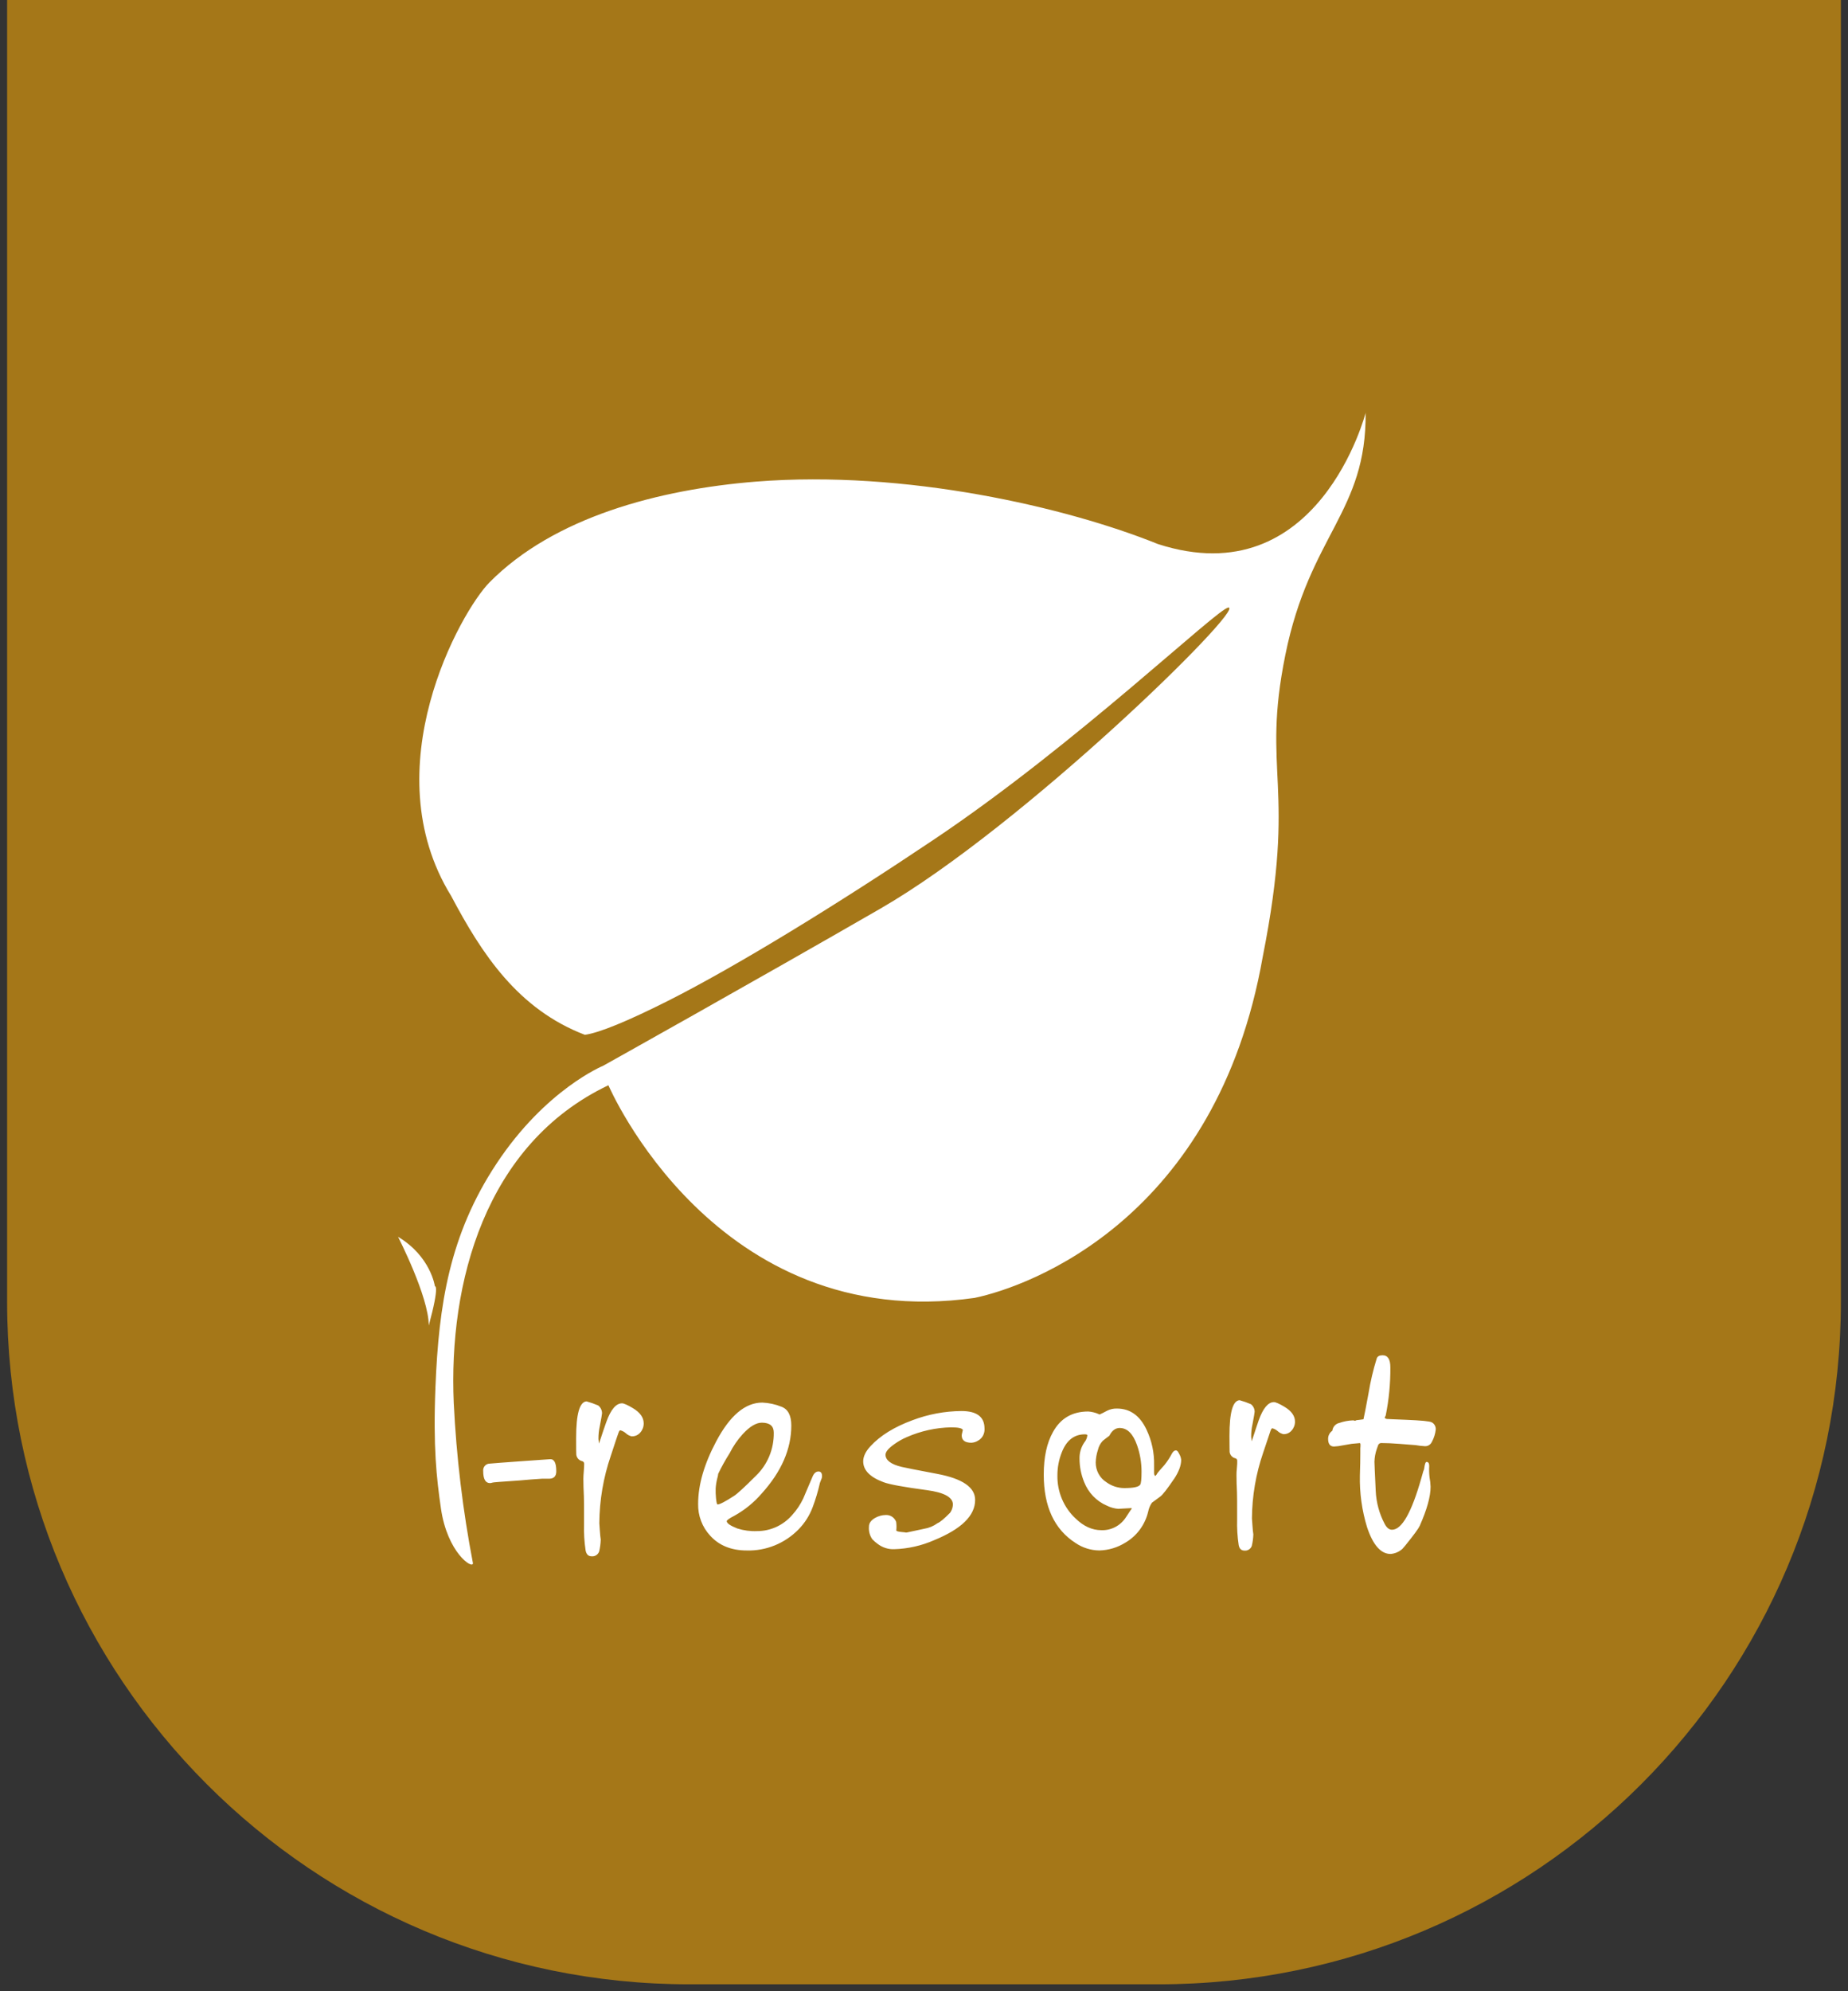
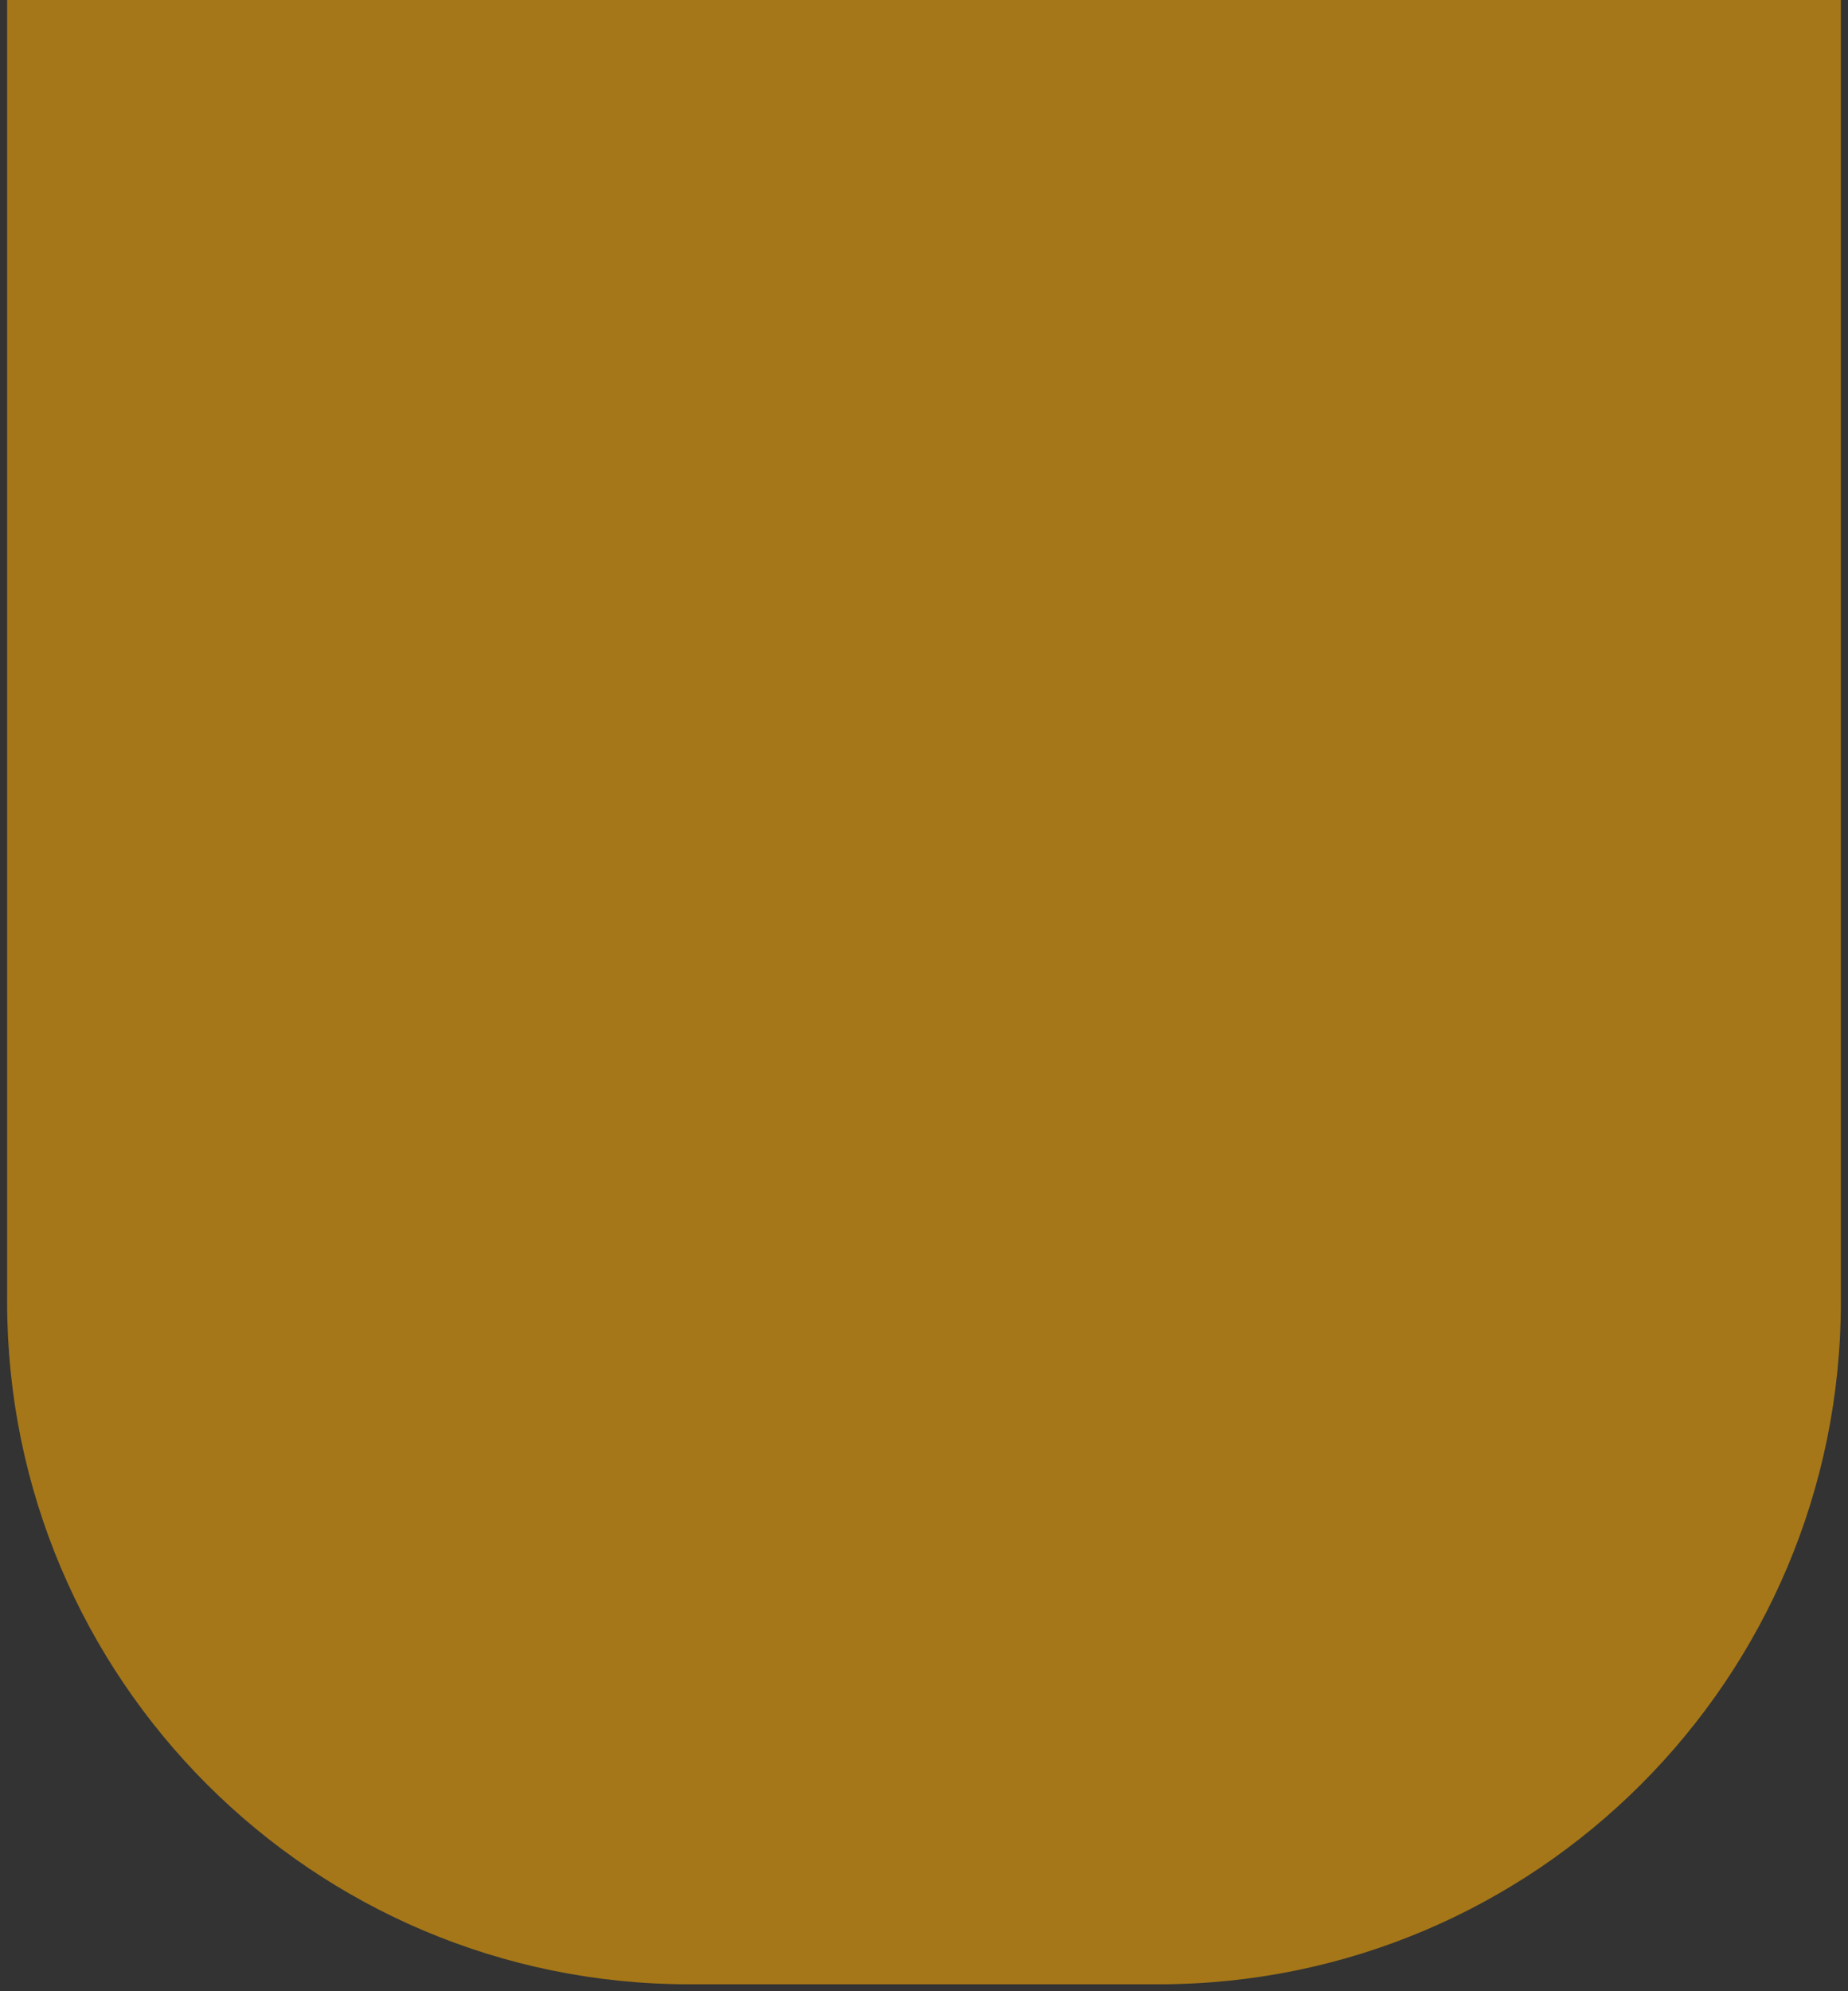
<svg xmlns="http://www.w3.org/2000/svg" width="130" height="140" viewBox="0 0 130 140" fill="none">
  <rect x="0" y="0" width="130" height="140" fill="#333333" stroke="none" />
  <path d="M0.5 0H129.5V91.514C129.5 118.024 108.01 139.514 81.5 139.514H48.5C21.99 139.514 0.5 118.024 0.5 91.514V0Z" fill="#A57718" />
-   <path fill-rule="evenodd" clip-rule="evenodd" d="M34.445 102.905C34.702 102.88 35.403 102.828 36.553 102.744L38.697 102.594C38.989 102.578 39.132 102.858 39.132 103.442C39.132 103.774 38.98 103.948 38.676 103.964H38.156C37.657 103.993 37.121 104.037 36.548 104.089C35.312 104.173 34.677 104.221 34.652 104.237C34.595 104.258 34.535 104.271 34.474 104.275C34.152 104.275 33.991 103.993 33.991 103.429C33.984 103.363 33.99 103.296 34.01 103.233C34.029 103.17 34.062 103.112 34.105 103.062C34.148 103.013 34.201 102.973 34.261 102.946C34.32 102.919 34.384 102.905 34.449 102.905H34.445ZM44.451 100.991C44.296 100.959 44.152 100.885 44.035 100.777C43.92 100.674 43.783 100.6 43.636 100.561C43.59 100.561 43.545 100.623 43.502 100.755C43.486 100.782 43.306 101.319 42.966 102.36C42.444 103.882 42.172 105.483 42.16 107.096C42.16 107.166 42.171 107.329 42.194 107.587L42.226 107.976L42.26 108.247C42.251 108.528 42.214 108.807 42.15 109.08C42.111 109.19 42.036 109.284 41.939 109.346C41.842 109.408 41.727 109.434 41.614 109.421C41.39 109.421 41.256 109.289 41.197 109.021C41.104 108.404 41.066 107.779 41.085 107.155C41.085 105.999 41.085 105.347 41.074 105.195C41.051 104.755 41.038 104.343 41.038 103.966C41.038 103.849 41.047 103.678 41.067 103.446C41.086 103.213 41.093 103.041 41.093 102.927C41.097 102.884 41.086 102.84 41.061 102.804C41.036 102.769 40.999 102.744 40.958 102.733C40.851 102.711 40.754 102.655 40.679 102.574C40.604 102.493 40.556 102.39 40.541 102.279C40.532 102.231 40.529 101.843 40.529 101.105C40.529 99.412 40.774 98.554 41.263 98.529C41.54 98.606 41.812 98.701 42.076 98.813C42.161 98.877 42.23 98.959 42.277 99.055C42.325 99.15 42.35 99.256 42.351 99.363C42.351 99.425 42.298 99.729 42.192 100.279C42.127 100.571 42.096 100.869 42.099 101.169L42.135 101.499L42.292 101.033C42.367 100.795 42.487 100.449 42.65 99.982C42.965 99.104 43.335 98.665 43.758 98.665C43.885 98.665 44.14 98.777 44.526 99.007C45.032 99.31 45.282 99.669 45.282 100.077C45.284 100.313 45.199 100.541 45.044 100.715C44.972 100.802 44.882 100.871 44.78 100.918C44.678 100.965 44.568 100.988 44.456 100.986L44.451 100.991ZM57.777 104.004L57.678 104.261C57.547 104.843 57.376 105.416 57.166 105.973C56.946 106.558 56.608 107.089 56.174 107.53C55.697 108.017 55.128 108.399 54.503 108.653C53.878 108.908 53.209 109.03 52.536 109.012C51.446 109.012 50.587 108.665 49.958 107.97C49.68 107.672 49.462 107.321 49.317 106.936C49.171 106.552 49.101 106.142 49.111 105.73C49.111 104.399 49.534 102.938 50.379 101.348C51.344 99.524 52.426 98.612 53.626 98.614C54.088 98.633 54.543 98.731 54.973 98.905C55.434 99.077 55.665 99.517 55.665 100.229C55.665 101.878 54.971 103.469 53.585 105.003C53.038 105.638 52.386 106.169 51.659 106.571C51.301 106.754 51.123 106.884 51.123 106.95C51.123 107.098 51.375 107.27 51.871 107.466C52.321 107.608 52.791 107.67 53.261 107.649C53.725 107.65 54.183 107.551 54.606 107.358C55.03 107.164 55.409 106.882 55.718 106.528C56.038 106.179 56.304 105.782 56.508 105.351C56.508 105.336 56.737 104.823 57.166 103.805C57.267 103.572 57.409 103.457 57.58 103.457C57.634 103.453 57.687 103.469 57.73 103.503C57.772 103.537 57.801 103.586 57.811 103.64C57.842 103.762 57.83 103.892 57.777 104.006V104.004ZM53.596 100.026C53.201 100.026 52.756 100.282 52.257 100.821C51.887 101.226 51.573 101.682 51.325 102.176C51.03 102.642 50.762 103.124 50.522 103.622C50.511 103.732 50.488 103.842 50.455 103.948C50.397 104.179 50.36 104.416 50.344 104.655C50.338 104.875 50.346 105.096 50.367 105.316C50.397 105.622 50.431 105.776 50.478 105.776C50.633 105.776 51.024 105.572 51.646 105.168C51.868 105.025 52.381 104.556 53.181 103.755C53.584 103.367 53.904 102.897 54.12 102.374C54.335 101.852 54.441 101.289 54.432 100.722C54.432 100.262 54.155 100.033 53.601 100.026H53.596ZM68.856 101.255C68.704 101.364 68.525 101.427 68.34 101.438C67.883 101.438 67.654 101.267 67.654 100.925C67.654 100.892 67.657 100.859 67.665 100.826L67.733 100.537C67.679 100.412 67.404 100.354 66.902 100.354C65.837 100.376 64.785 100.607 63.805 101.035C63.49 101.168 63.191 101.336 62.912 101.537C62.501 101.825 62.294 102.072 62.294 102.281C62.294 102.665 62.674 102.955 63.434 103.136C63.652 103.189 64.486 103.354 65.935 103.627C67.711 103.963 68.599 104.573 68.597 105.459C68.597 106.558 67.637 107.5 65.715 108.287C64.827 108.677 63.874 108.892 62.908 108.921C62.492 108.938 62.082 108.809 61.747 108.554C61.609 108.455 61.48 108.342 61.361 108.219C61.185 107.964 61.102 107.653 61.127 107.342C61.127 107.094 61.266 106.893 61.547 106.73C61.78 106.594 62.043 106.52 62.312 106.517C62.467 106.509 62.62 106.55 62.751 106.636C62.882 106.722 62.983 106.848 63.041 106.996C63.069 107.196 63.073 107.399 63.051 107.6C63.051 107.649 63.169 107.688 63.409 107.712C63.45 107.712 63.528 107.726 63.639 107.734C63.672 107.742 63.706 107.748 63.739 107.752C63.8 107.747 63.859 107.736 63.918 107.719L65.011 107.486C65.35 107.431 65.671 107.297 65.951 107.094C66.13 107.023 66.423 106.776 66.834 106.362C66.955 106.194 67.025 105.992 67.034 105.783C67.034 105.27 66.419 104.932 65.19 104.768C63.582 104.552 62.578 104.371 62.153 104.21C61.2 103.857 60.723 103.368 60.723 102.744C60.723 102.403 60.893 102.05 61.232 101.684C61.929 100.927 62.919 100.321 64.193 99.852C65.294 99.436 66.457 99.217 67.631 99.207C68.713 99.207 69.255 99.615 69.257 100.431C69.27 100.595 69.238 100.76 69.166 100.908C69.093 101.055 68.983 101.179 68.846 101.266L68.856 101.255ZM82.582 103.99C82.121 104.671 81.805 105.08 81.625 105.217C81.235 105.505 81.04 105.653 81.033 105.653C80.905 105.838 80.816 106.049 80.772 106.272C80.665 106.73 80.466 107.161 80.19 107.537C79.913 107.914 79.564 108.228 79.164 108.461C78.612 108.806 77.98 108.995 77.333 109.01C76.739 109.004 76.16 108.823 75.664 108.488C74.17 107.529 73.424 105.925 73.424 103.678C73.424 102.449 73.64 101.451 74.072 100.685C74.601 99.722 75.428 99.24 76.554 99.24C76.8 99.257 77.041 99.316 77.269 99.414C77.296 99.431 77.326 99.443 77.358 99.449C77.465 99.404 77.64 99.316 77.883 99.185C78.097 99.078 78.333 99.026 78.571 99.033C79.498 99.033 80.194 99.532 80.66 100.53C81.026 101.304 81.206 102.156 81.187 103.015V103.453C81.178 103.66 81.212 103.768 81.282 103.768C81.338 103.71 81.385 103.644 81.421 103.572C81.444 103.534 81.609 103.341 81.918 102.997C82.119 102.748 82.295 102.478 82.443 102.193C82.525 102.05 82.613 101.975 82.716 101.975C82.82 101.975 82.874 102.065 82.963 102.239C83.033 102.361 83.077 102.497 83.092 102.638C83.092 103.034 82.923 103.485 82.584 103.993L82.582 103.99ZM78.784 100.396C78.466 100.396 78.221 100.579 78.04 100.945C77.882 101.059 77.728 101.178 77.576 101.301C77.408 101.479 77.29 101.7 77.235 101.942C77.139 102.228 77.087 102.528 77.079 102.83C77.079 103.108 77.148 103.381 77.28 103.623C77.412 103.865 77.602 104.068 77.833 104.213C78.199 104.479 78.636 104.622 79.084 104.624C79.733 104.624 80.103 104.547 80.206 104.387C80.269 104.312 80.303 104.008 80.303 103.471C80.304 102.839 80.198 102.211 79.99 101.616C79.709 100.812 79.306 100.407 78.784 100.4V100.396ZM79.591 106.032C78.885 106.069 78.587 106.087 78.698 106.087C78.407 106.067 78.122 105.99 77.86 105.858C77.5 105.704 77.173 105.477 76.899 105.192C76.625 104.907 76.409 104.568 76.264 104.197C76.052 103.679 75.942 103.123 75.941 102.561C75.93 102.154 76.047 101.753 76.275 101.42C76.394 101.279 76.47 101.105 76.491 100.92C76.491 100.87 76.432 100.845 76.313 100.845C75.559 100.845 75.017 101.272 74.687 102.127C74.485 102.64 74.382 103.189 74.385 103.742C74.376 104.309 74.485 104.87 74.704 105.39C74.924 105.91 75.249 106.376 75.657 106.757C76.223 107.308 76.826 107.584 77.467 107.584C77.81 107.599 78.151 107.523 78.457 107.362C78.763 107.202 79.023 106.962 79.211 106.668L79.511 106.212C79.548 106.167 79.581 106.12 79.611 106.071C79.611 106.041 79.6 106.027 79.577 106.027L79.591 106.032ZM90.298 100.837C90.147 100.806 90.007 100.735 89.892 100.63C89.781 100.53 89.649 100.458 89.506 100.42C89.462 100.42 89.417 100.48 89.374 100.603C89.36 100.629 89.185 101.152 88.851 102.162C88.344 103.64 88.08 105.194 88.07 106.761C88.07 106.829 88.082 106.988 88.104 107.237L88.134 107.615L88.168 107.878C88.159 108.151 88.123 108.423 88.059 108.688C88.022 108.795 87.95 108.885 87.857 108.945C87.763 109.005 87.653 109.032 87.543 109.02C87.325 109.02 87.185 108.891 87.137 108.631C87.046 108.032 87.01 107.424 87.028 106.818C87.028 105.697 87.028 105.061 87.017 104.915C86.994 104.488 86.983 104.089 86.983 103.722C86.983 103.609 86.983 103.442 87.01 103.215C87.037 102.988 87.035 102.823 87.035 102.713C87.039 102.671 87.028 102.63 87.004 102.596C86.98 102.562 86.945 102.539 86.905 102.53C86.801 102.508 86.707 102.454 86.634 102.375C86.561 102.296 86.514 102.196 86.499 102.088C86.499 102.043 86.488 101.665 86.488 100.947C86.488 99.299 86.724 98.471 87.203 98.447C87.472 98.522 87.736 98.614 87.993 98.724C88.075 98.785 88.142 98.865 88.188 98.958C88.234 99.05 88.258 99.153 88.259 99.257C88.259 99.317 88.207 99.614 88.106 100.151C88.042 100.434 88.012 100.724 88.016 101.015L88.05 101.336L88.204 100.883C88.275 100.652 88.391 100.317 88.545 99.863C88.852 99.009 89.208 98.581 89.617 98.581C89.74 98.581 89.989 98.689 90.362 98.912C90.853 99.207 91.098 99.555 91.098 99.951C91.1 100.18 91.017 100.401 90.866 100.57C90.796 100.655 90.709 100.722 90.61 100.768C90.512 100.814 90.404 100.836 90.296 100.834L90.298 100.837ZM100.733 101.361C100.692 101.459 100.623 101.542 100.535 101.599C100.448 101.656 100.345 101.684 100.241 101.68C100.021 101.669 99.802 101.644 99.585 101.605L98.88 101.55L98.444 101.515C97.956 101.478 97.532 101.458 97.168 101.458C97.038 101.458 96.948 101.546 96.907 101.722C96.885 101.772 96.867 101.823 96.852 101.876C96.751 102.163 96.696 102.464 96.687 102.768C96.687 102.89 96.717 103.577 96.777 104.829C96.814 105.632 97.026 106.417 97.398 107.126C97.543 107.411 97.718 107.554 97.922 107.554C98.612 107.554 99.299 106.346 99.984 103.929C100.011 103.829 100.059 103.664 100.125 103.435C100.157 103.373 100.179 103.307 100.189 103.239C100.227 102.94 100.282 102.786 100.352 102.786C100.475 102.786 100.54 102.88 100.54 103.063C100.526 103.327 100.533 103.591 100.561 103.854C100.604 104.078 100.629 104.304 100.636 104.532C100.636 105.222 100.379 106.136 99.873 107.279C99.784 107.476 99.448 107.933 98.867 108.651C98.824 108.705 98.753 108.787 98.649 108.904C98.417 109.109 98.127 109.233 97.822 109.256C97.137 109.256 96.585 108.629 96.167 107.375C95.808 106.199 95.637 104.971 95.663 103.739C95.687 103.078 95.694 102.565 95.694 102.195V101.841C95.695 101.786 95.698 101.731 95.705 101.676V101.561C95.705 101.497 95.683 101.462 95.642 101.462C95.572 101.464 95.502 101.471 95.433 101.482C95.381 101.482 95.27 101.493 95.095 101.511C94.986 101.526 94.772 101.565 94.45 101.623C94.25 101.666 94.046 101.693 93.841 101.702C93.566 101.702 93.428 101.519 93.428 101.167C93.426 101.055 93.452 100.943 93.504 100.844C93.555 100.744 93.63 100.659 93.721 100.597L93.745 100.495C93.775 100.383 93.835 100.282 93.917 100.203C94 100.124 94.102 100.07 94.213 100.046C94.526 99.936 94.854 99.874 95.185 99.863C95.23 99.866 95.274 99.877 95.315 99.896L95.422 99.852C95.567 99.835 95.731 99.817 95.914 99.788C95.966 99.582 96.085 98.971 96.271 97.956C96.406 97.13 96.599 96.315 96.846 95.516C96.898 95.362 97.036 95.287 97.259 95.287C97.624 95.287 97.806 95.569 97.806 96.134C97.815 97.273 97.706 98.41 97.479 99.526C97.453 99.568 97.431 99.612 97.411 99.658C97.411 99.718 97.472 99.751 97.565 99.766C97.593 99.766 98.036 99.793 98.896 99.823C99.979 99.868 100.59 99.923 100.727 100.006C100.815 100.054 100.887 100.127 100.935 100.216C100.983 100.305 101.005 100.406 100.999 100.508C100.966 100.813 100.874 101.109 100.727 101.378L100.733 101.361ZM96.071 29.009C96.071 29.009 92.769 41.913 81.453 38.25C75.037 35.662 63.705 33.03 53.186 33.861C46.336 34.411 38.965 36.362 34.434 40.946C32.413 42.99 26.203 54.028 31.74 62.998C33.895 67.07 36.432 70.953 41.142 72.756C42.148 72.62 44.135 71.803 46.979 70.374C51.848 67.92 58.961 63.548 65.71 59.018C75.755 52.288 85.702 42.716 86.419 42.716C87.632 42.716 72.007 58.076 61.94 63.879C53.111 68.969 42.434 74.93 42.434 74.93C42.434 74.93 38.395 76.578 34.929 81.811C31.627 86.799 30.861 91.719 30.632 97.531C30.466 101.735 30.705 103.895 31.02 106.069C31.47 109.159 33.241 110.344 33.271 109.915C32.556 106.198 32.105 102.433 31.92 98.648C31.547 90.223 34.105 80.438 42.8 76.302C42.8 76.302 50.288 93.833 68.556 91.254C72.462 90.441 85.597 85.651 88.831 67.259C91.256 55.045 88.709 54.477 90.421 46.035C92.133 37.593 96.139 36.008 96.066 29L96.071 29.009ZM28 86.957C30.307 88.336 30.594 90.437 30.594 90.437C30.594 90.437 30.952 90.292 30.162 93.195C30.162 91.168 28 86.957 28 86.957Z" fill="white" />
</svg>